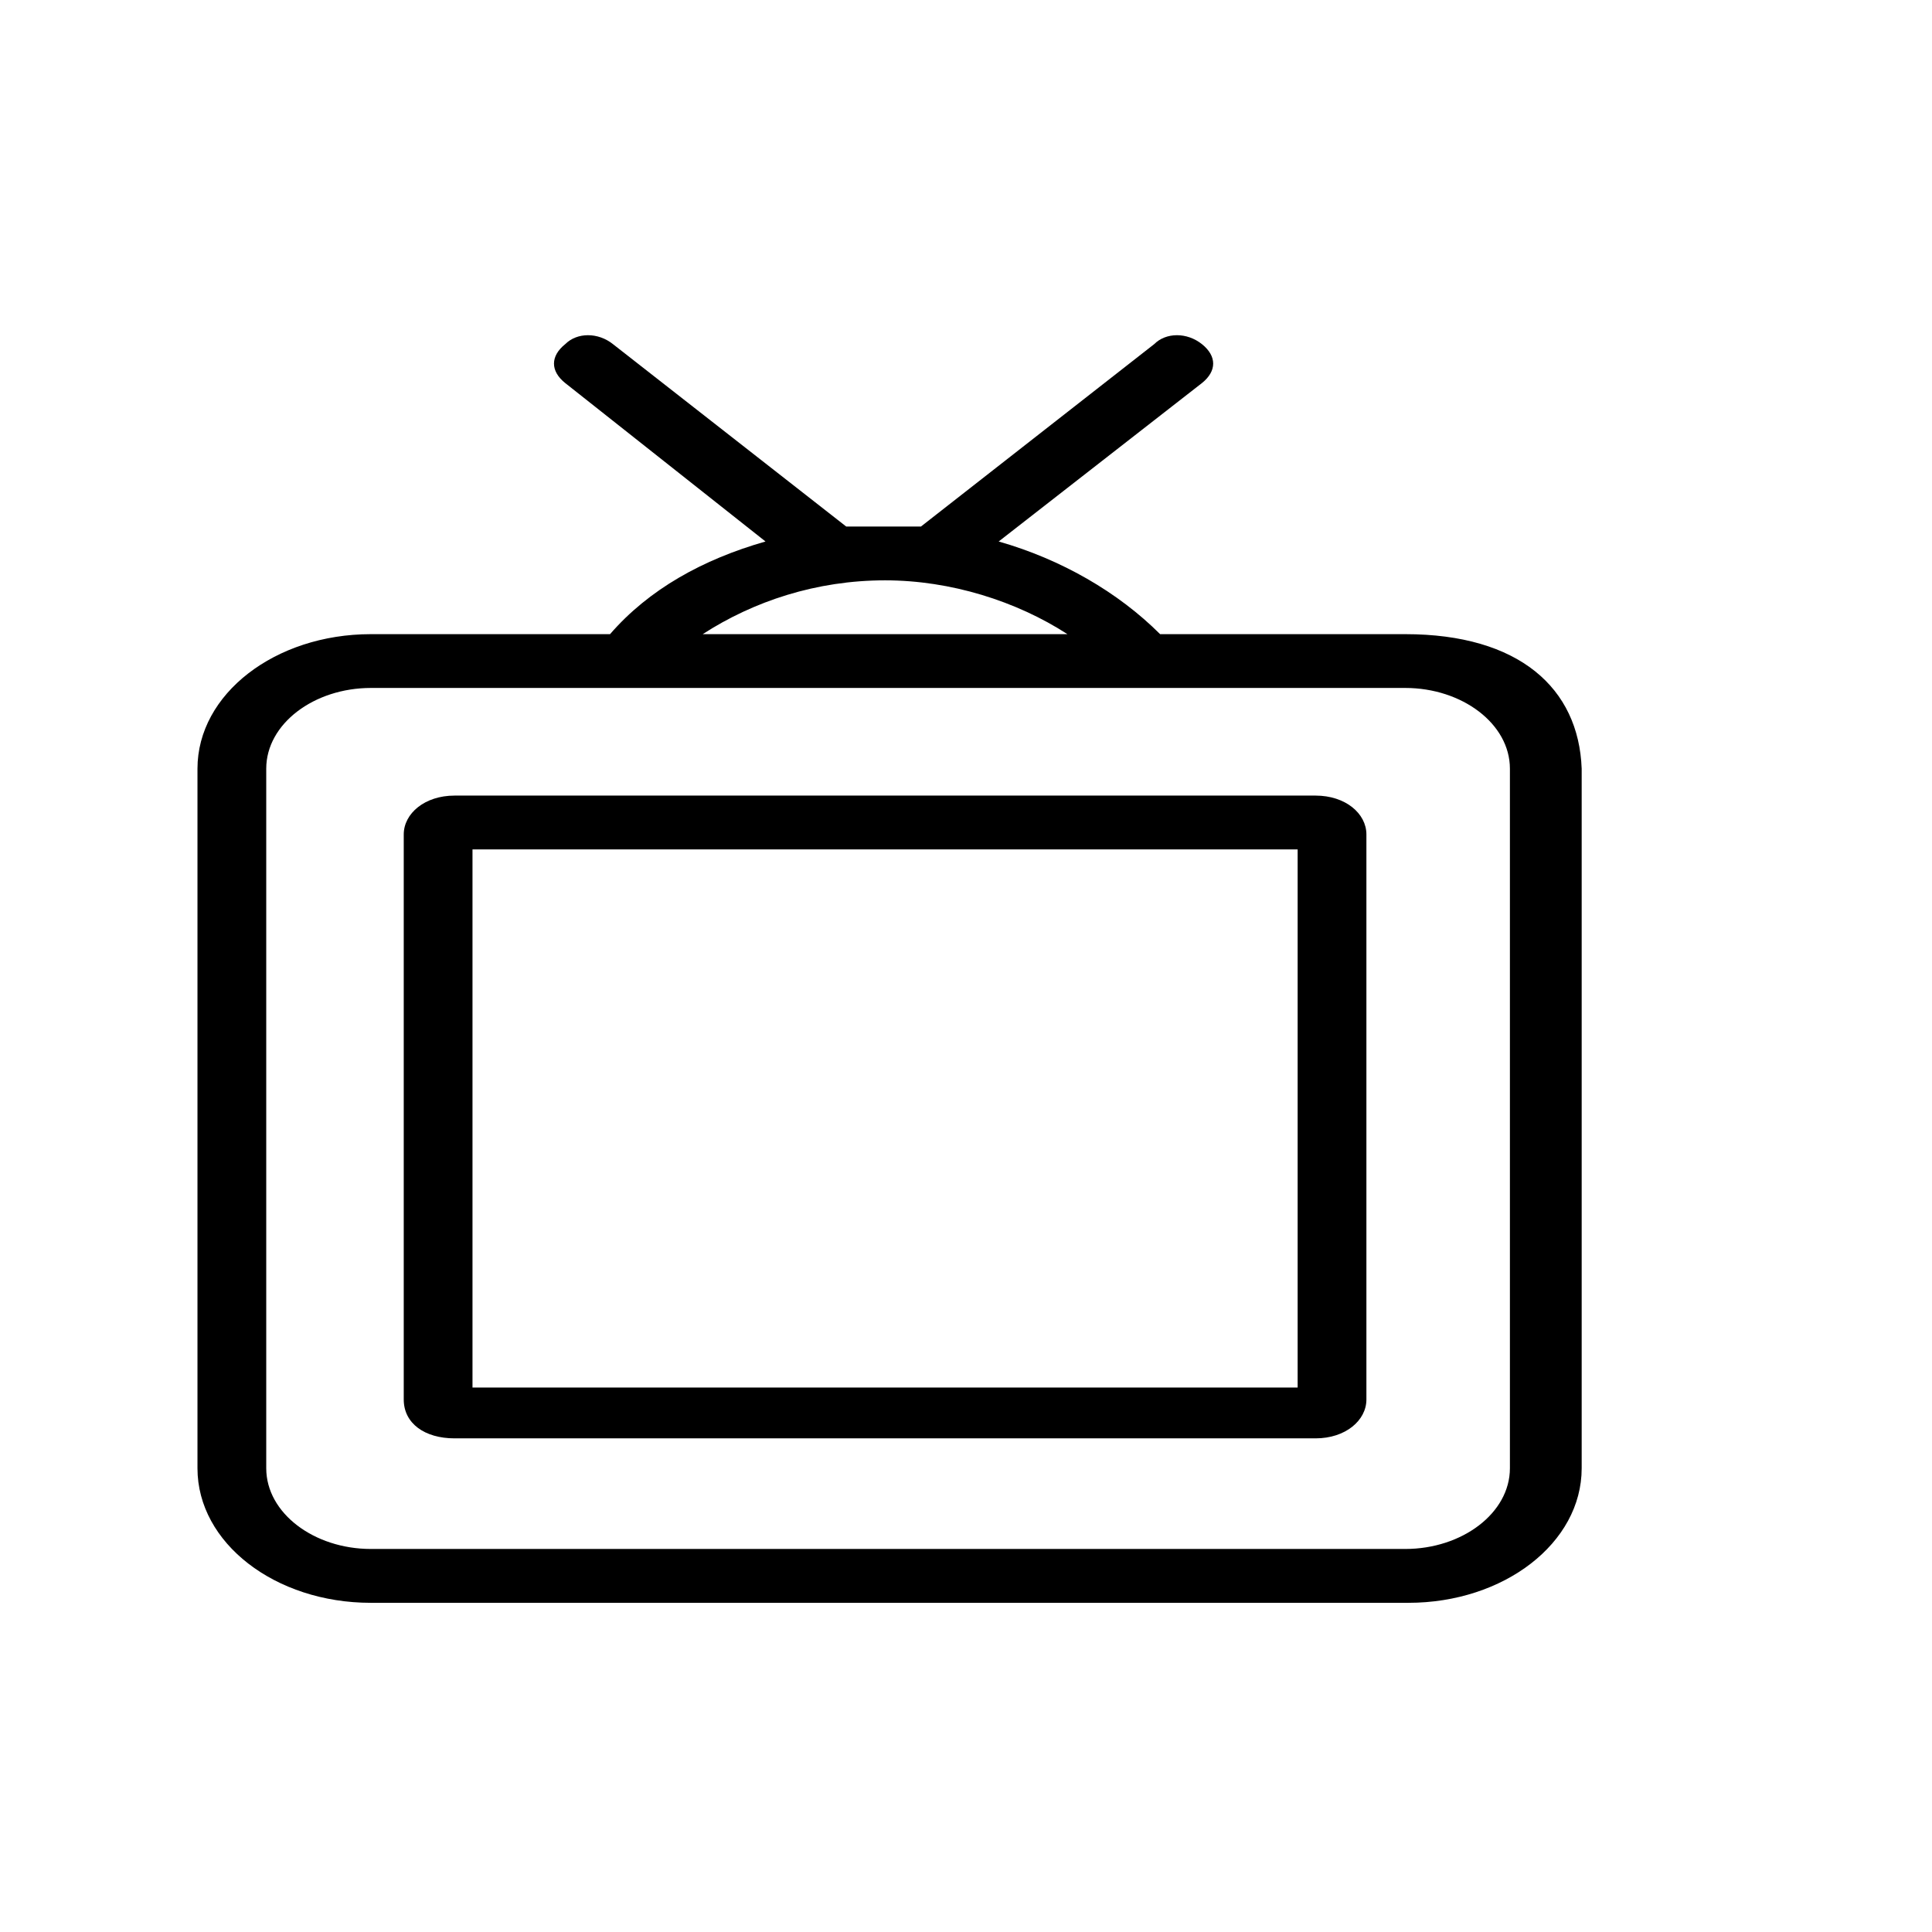
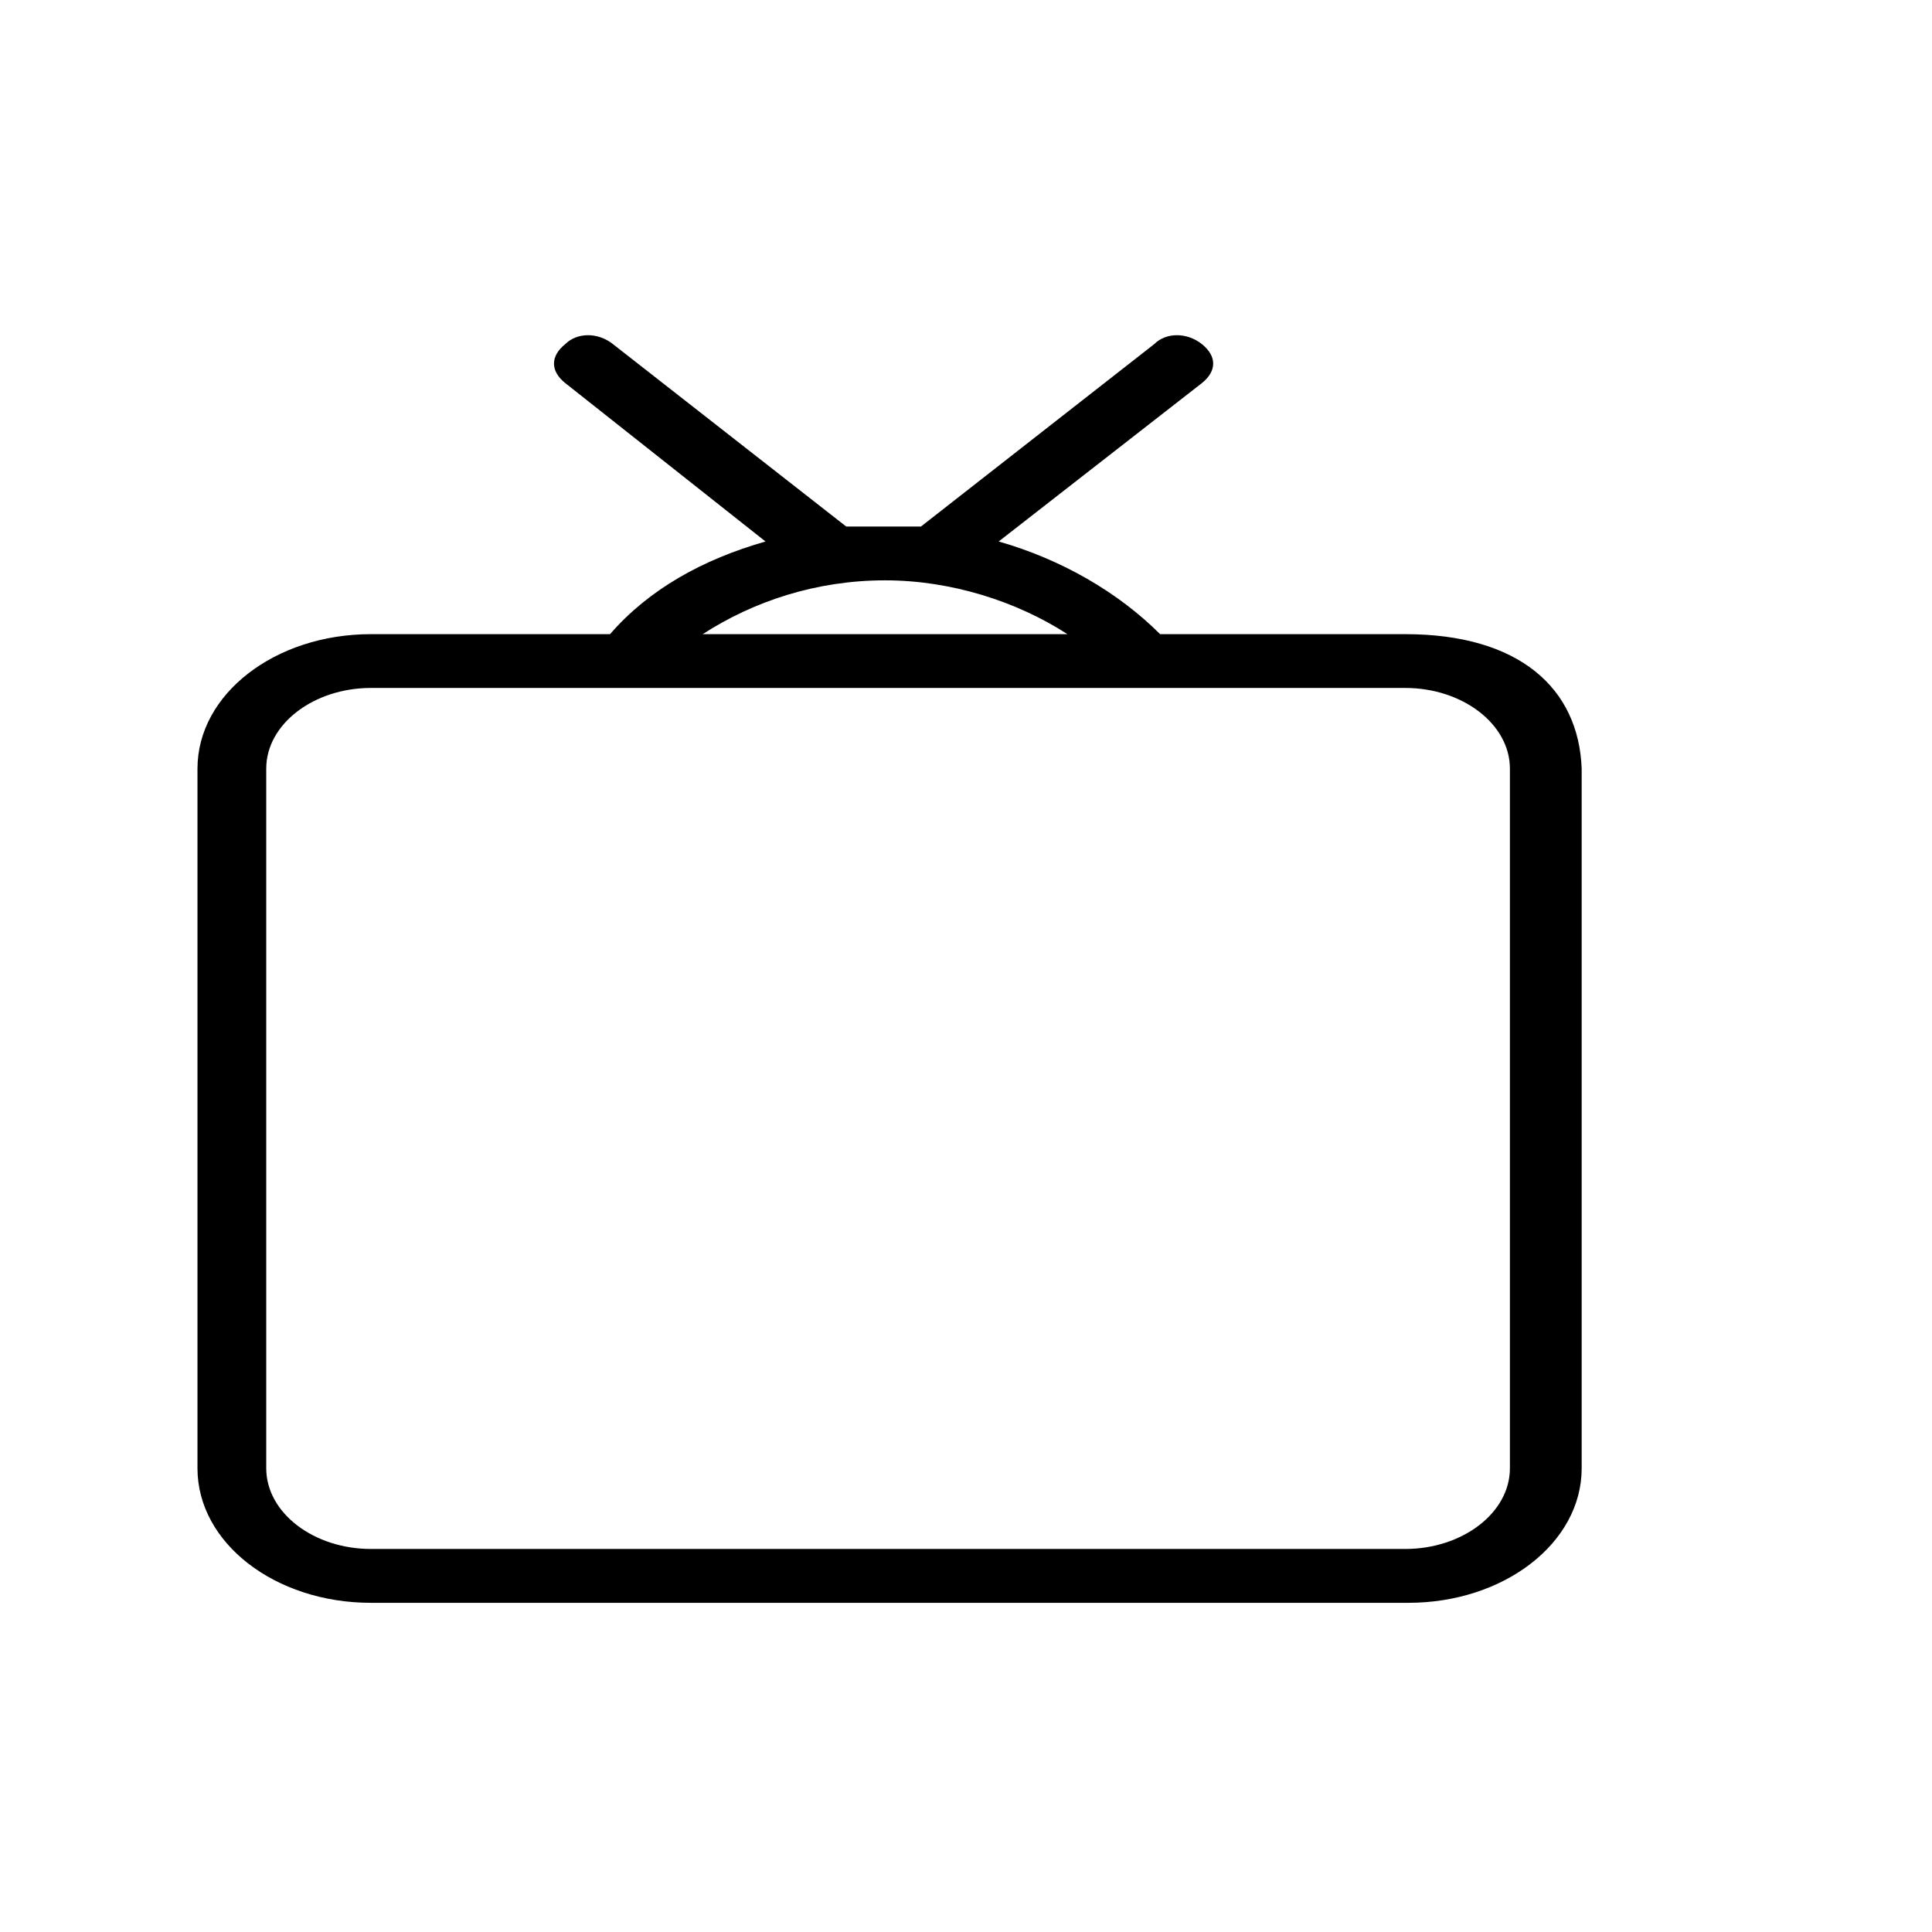
<svg xmlns="http://www.w3.org/2000/svg" version="1.1" width="1024" height="1024" viewBox="0 0 1024 1024">
  <title />
  <g id="icomoon-ignore">
</g>
  <path fill="#000" d="M744.822 336.117h-129.941c-22.189-22.189-52.296-39.619-85.563-49.119l107.752-83.983c7.917-6.337 7.917-14.256 0-20.597s-19.012-6.337-25.349 0l-123.602 96.657c-6.337 0-12.675 0-19.012 0-7.917 0-14.256 0-20.597 0l-123.602-96.657c-7.917-6.337-19.012-6.337-25.349 0-7.917 6.337-7.917 14.256 0 20.597l106.172 83.983c-33.278 9.511-61.793 25.349-82.403 49.119h-126.764c-50.705 0-91.9 31.687-91.9 71.308v370.794c0 39.619 41.201 71.308 91.9 71.308h549.854c50.705 0 91.9-31.687 91.9-71.308v-370.794c-1.58-42.781-33.278-71.308-93.494-71.308zM469.106 307.591c34.864 0 69.727 11.095 96.657 28.527h-193.315c26.937-17.432 60.213-28.527 96.657-28.527zM800.283 778.204c0 23.769-25.349 42.781-55.456 42.781h-548.26c-30.107 0-55.456-19.012-55.456-42.781v-370.794c0-23.769 25.349-42.781 55.456-42.781h548.26c30.107 0 55.456 19.012 55.456 42.781v370.794z" />
-   <path fill="#000" d="M697.287 421.68h-456.357c-15.852 0-26.937 9.511-26.937 20.597v299.486c0 12.675 11.095 20.597 26.937 20.597h456.357c15.852 0 26.937-9.511 26.937-20.597v-299.486c0-11.095-11.095-20.597-26.937-20.597zM687.777 735.421h-437.345v-285.226h437.345v285.226z" />
</svg>